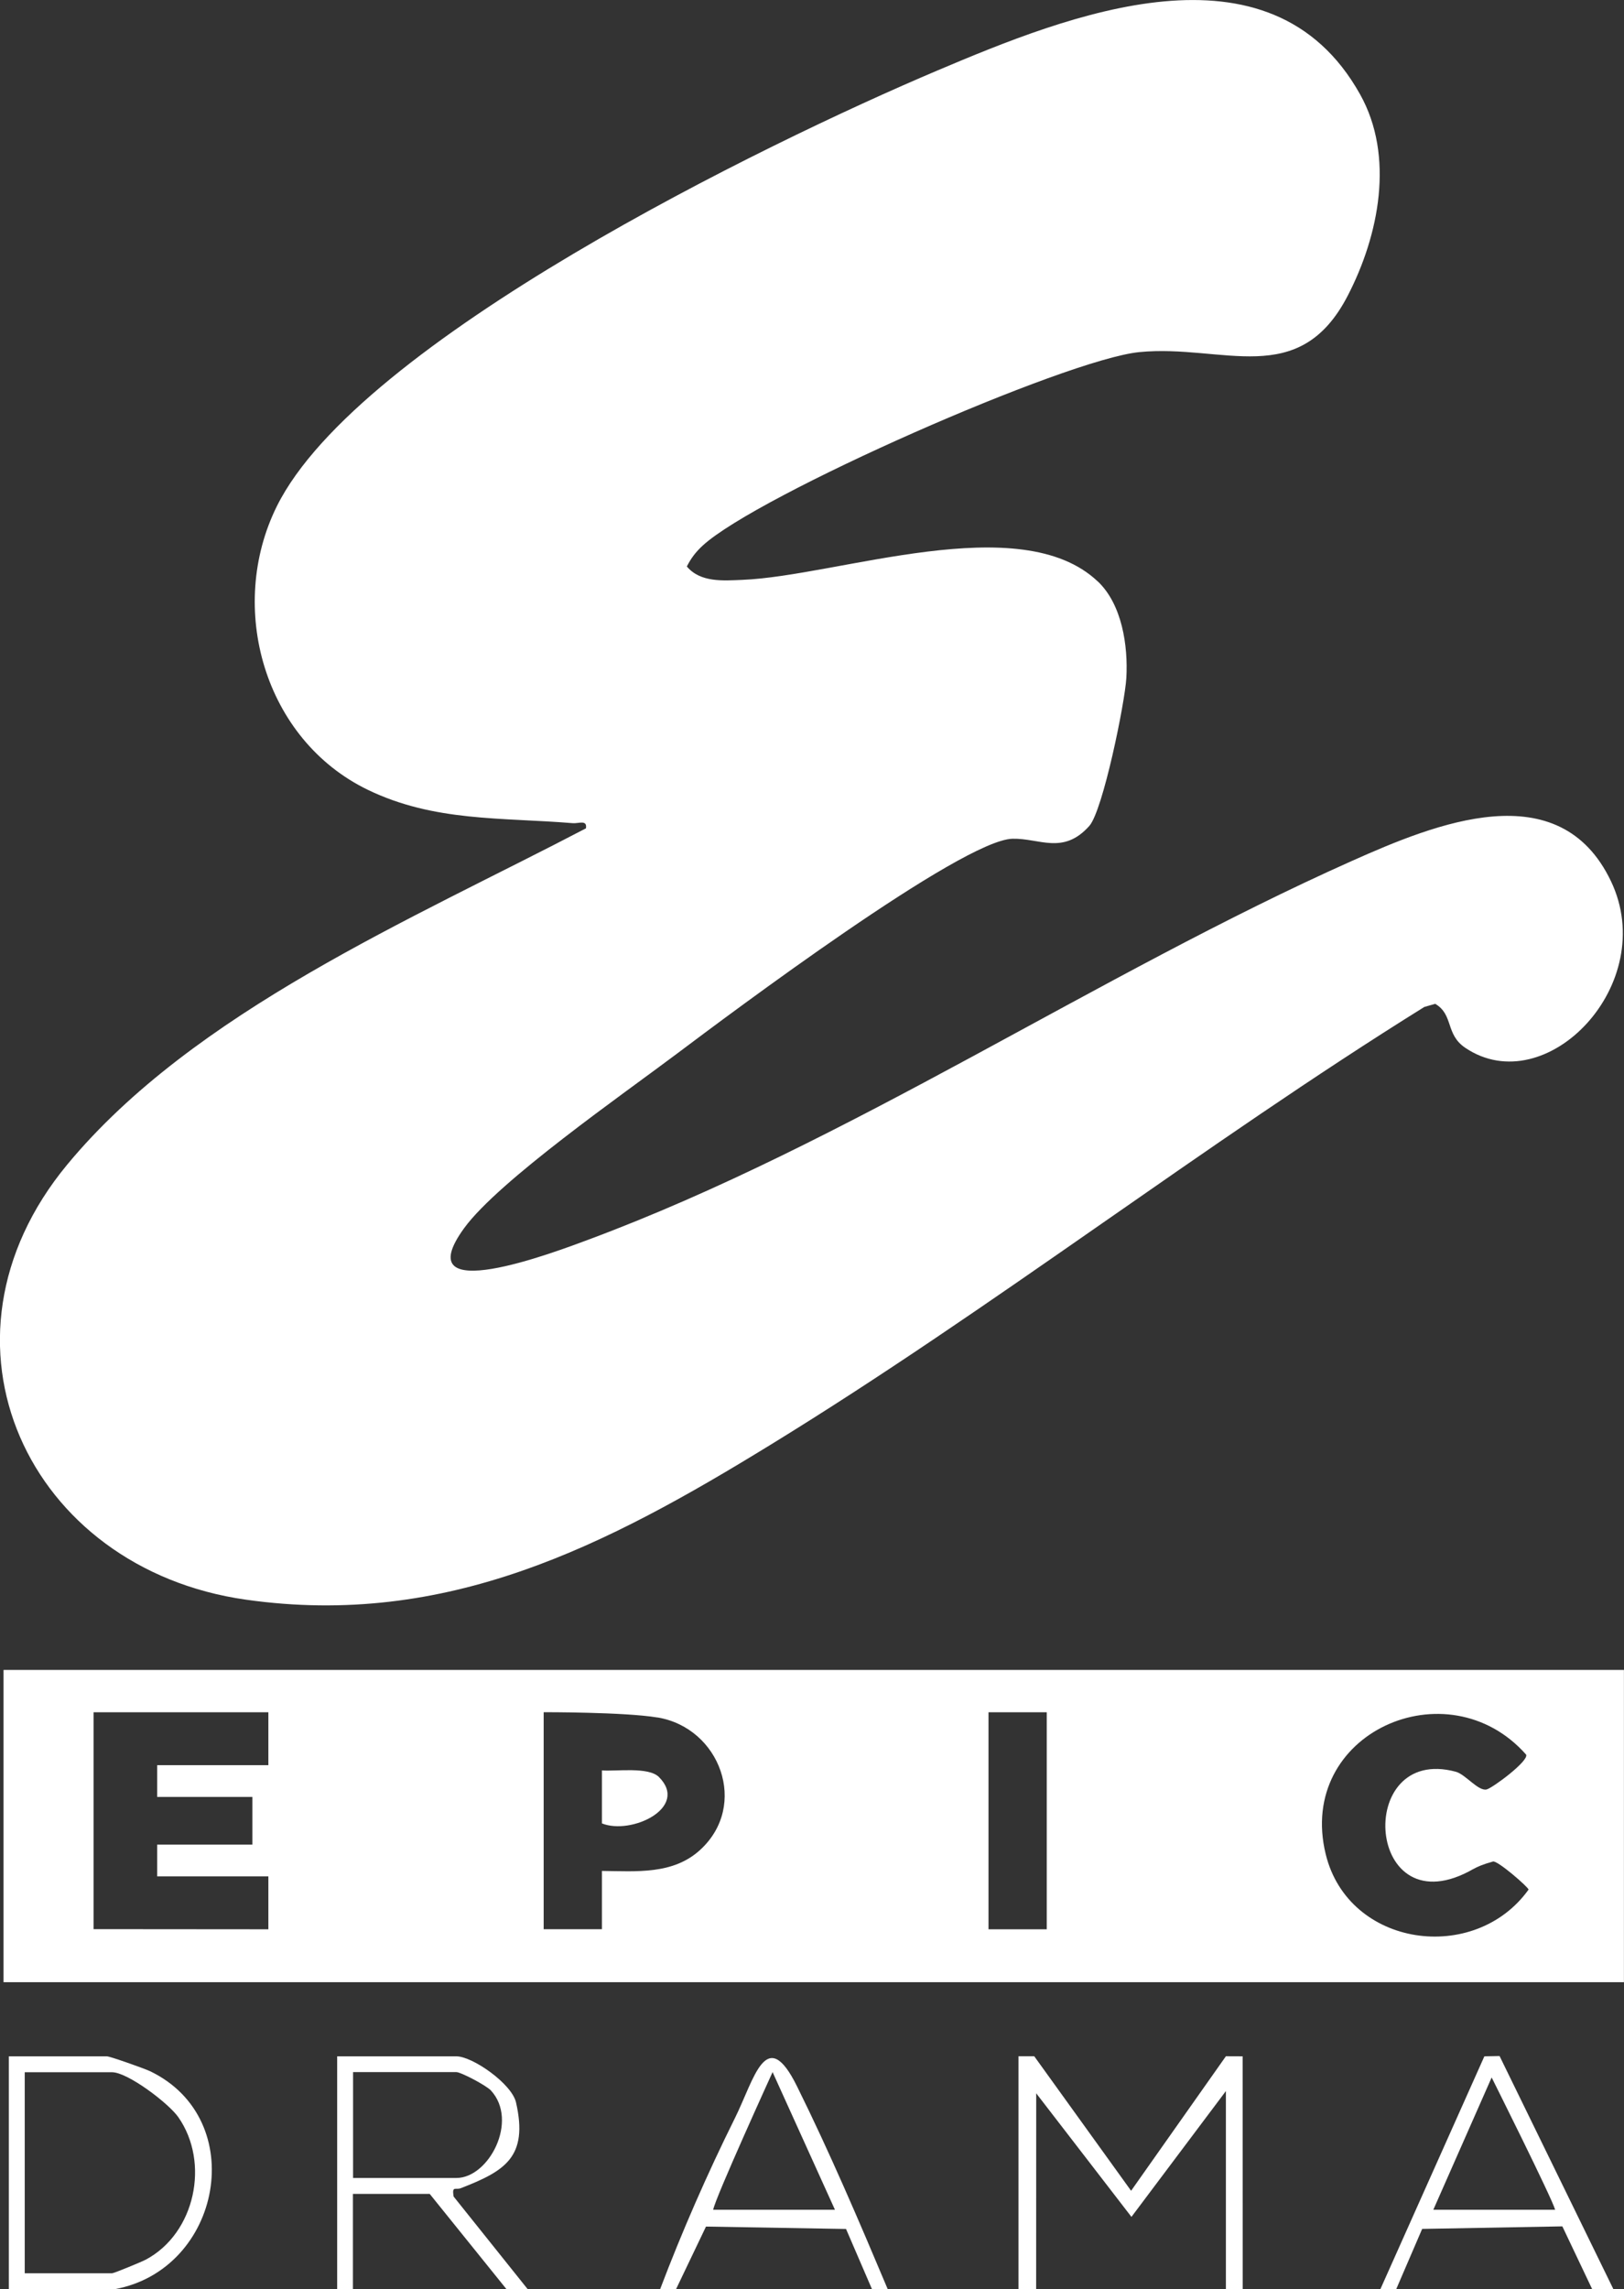
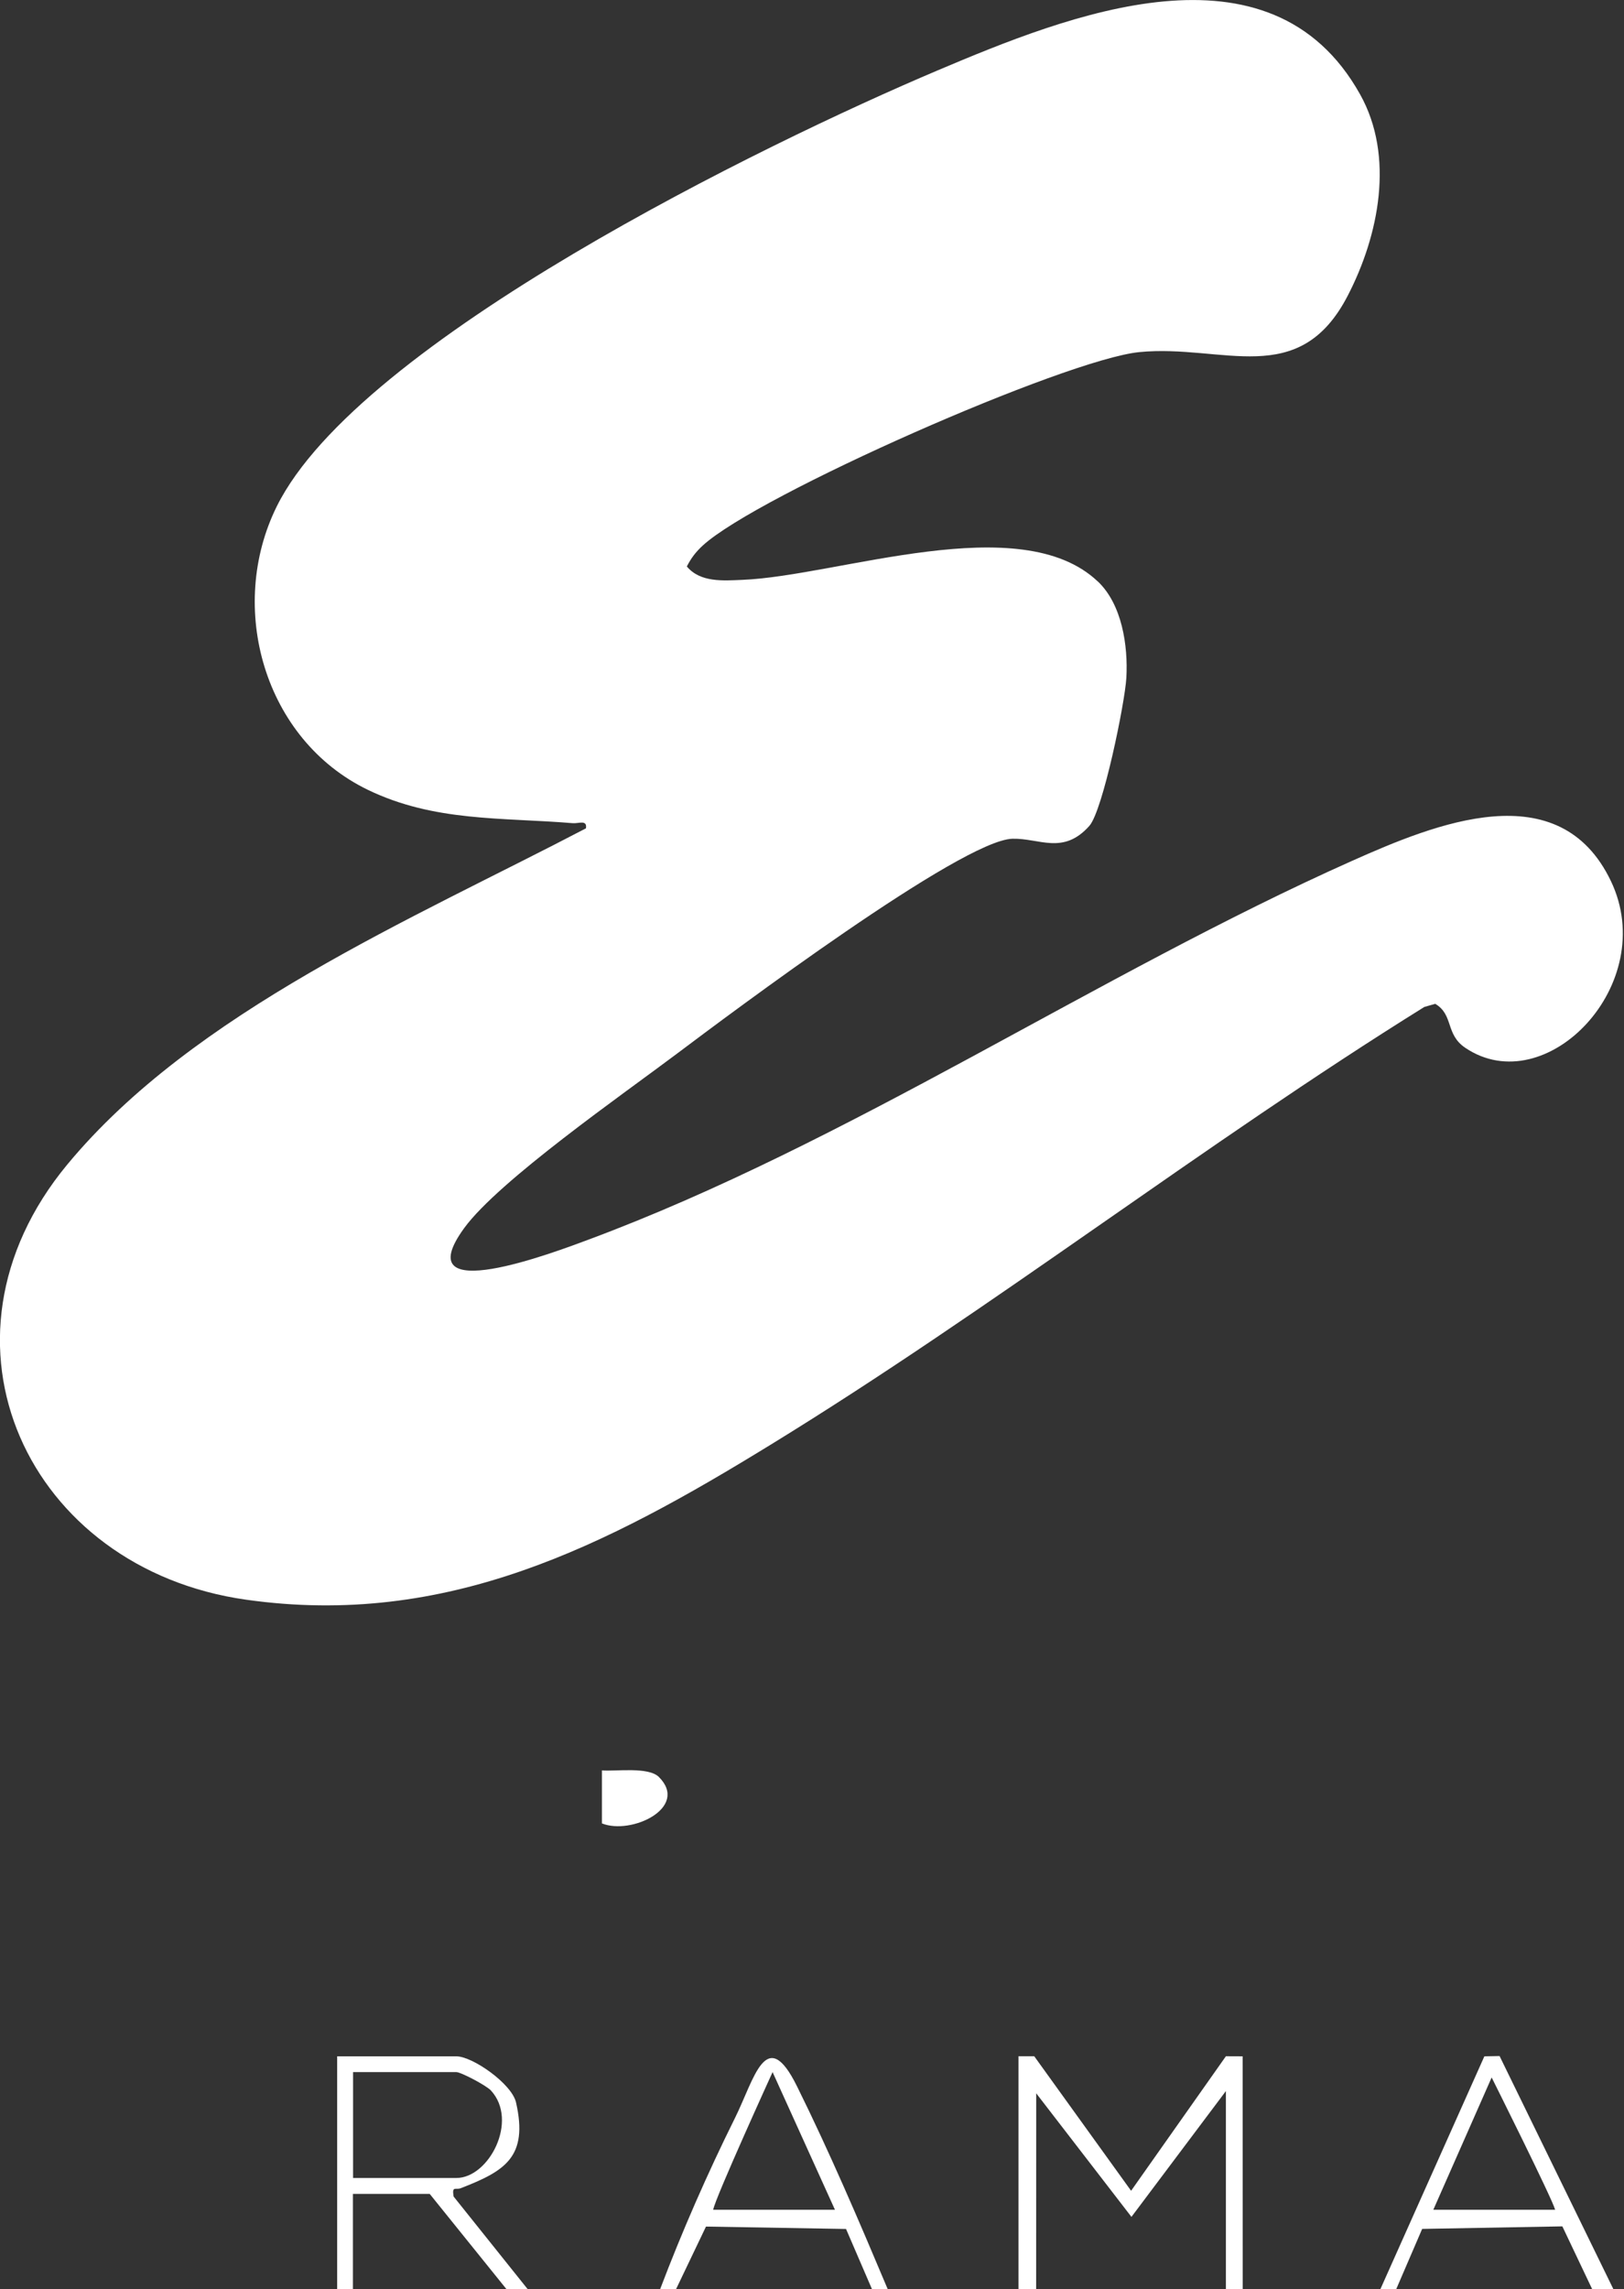
<svg xmlns="http://www.w3.org/2000/svg" id="a" viewBox="0 0 229.71 323.64">
  <rect x="0" y="0" width="229.71" height="323.64" fill="#333333" stroke="none" />
  <defs>
    <style>.b{fill:#fff;}</style>
  </defs>
  <polygon class="b" points="144.06 323.64 144.06 290.71 146.29 290.71 159.99 309.73 173.4 290.71 175.77 290.72 175.78 323.64 173.4 323.64 173.4 295.63 160.04 313.42 146.57 295.95 146.56 323.64 144.06 323.64" />
  <path class="b" d="M47.69,323.64v-32.92h16.85c2.3,0,7.85,3.88,8.45,6.52,1.77,7.76-1.62,9.71-7.8,12.12-.77.3-1.28-.4-1.03,1.18l10.48,13.1h-3l-10.86-13.47h-10.86v13.47h-2.25ZM49.94,307.92h14.61c4.61,0,8.83-8.09,4.89-12.37-.65-.71-4.25-2.6-4.89-2.6h-14.61v14.97Z" />
-   <path class="b" d="M16.23,323.64H1.25v-32.92h13.86c.44,0,5.31,1.72,6.13,2.11,14.12,6.8,10.12,28.03-5,30.81ZM3.5,321.39h12.36c.26,0,4.18-1.61,4.79-1.94,6.96-3.73,9.07-13.7,4.57-20.13-1.37-1.96-7.16-6.35-9.37-6.35H3.5v28.43Z" />
  <path class="b" d="M125.59,323.64h-2.25l-3.67-8.51-19.81-.34-4.24,8.86h-2.25c3.08-8.12,6.7-16.39,10.59-24.21,2.73-5.49,4.4-13.32,8.77-4.49,4.63,9.35,8.79,19.08,12.84,28.7ZM118.1,312.41l-8.82-19.46s-8.15,17.86-8.4,19.46h17.23Z" />
  <path class="b" d="M195.25,323.64l14.71-32.92,2.15-.04,16.1,32.96h-3l-4.22-8.88-19.83.36-3.67,8.52h-2.25ZM219.97,312.41c-.44-1.63-8.98-18.7-8.98-18.7l-8.25,18.7h17.23Z" />
  <path class="b" d="M155.29,82.21c3.42,3.25,4.28,9.07,4.03,13.61-.19,3.48-3.32,18.79-5.24,20.95-3.7,4.14-7.04,1.72-10.86,1.81-7.18.17-39.91,24.71-47.51,30.42s-25.18,17.95-30.04,24.61c-8.4,11.51,13.06,3.32,17.43,1.7,36.93-13.71,72.11-37.54,108.14-53.6,11.78-5.25,29.3-12.45,36.62,2.86,6.96,14.56-9.19,31.26-20.6,23.57-2.85-1.92-1.62-4.66-4.25-6.22l-1.54.44c-31.3,19.47-61.09,42.64-92.43,61.87-23.34,14.33-45.8,25.96-74.26,21.93-30.82-4.36-45.96-36.51-25.28-61.5,17.91-21.64,48.91-34.75,73.38-47.55.2-1.26-1.02-.66-1.86-.73-10.08-.83-19.59-.17-29-4.72-14.67-7.1-19.96-25.79-12.86-40.09,11.59-23.33,69.1-51.3,93.4-61.59,18.47-7.82,47.11-19.38,59.82,3.36,4.9,8.76,2.68,19.91-1.75,28.47-6.91,13.35-17.66,6.81-29.47,7.97-10.43,1.03-54.02,20.23-61.76,27.35-.98.9-1.65,1.78-2.25,2.96,1.93,2.29,5.15,2,7.86,1.89,13.56-.55,39.32-10.16,50.27.23Z" />
-   <path class="b" d="M.5,236.09h229.2v44.15H.5v-44.15ZM37.95,242.08H13.24v30.66l24.72.02v-7.48h-15.73s0-4.49,0-4.49h13.47s0-6.74,0-6.74h-13.47s0-4.49,0-4.49h15.73v-7.48ZM208.45,264.21c-15.32,8.83-17.02-17.65-2.52-13.72,1.36.37,3.18,2.79,4.35,2.5.86-.22,5.98-4.02,5.59-4.92-11.11-12.57-32.54-3.06-28.35,14.08,3.22,13.18,21.07,15.62,28.69,5,0-.32-4.39-4.15-5.03-3.97-1.48.41-2.29.78-2.73,1.04ZM93.01,242.82c-4.68-.78-16.11-.75-16.11-.75v30.68s8.24,0,8.24,0v-8.24c4.88.05,10.05.54,13.88-2.96,6.92-6.31,2.82-17.27-6.02-18.74ZM139.82,242.08v30.68h8.24v-30.68h-8.24Z" />
  <path class="b" d="M93.2,251.23c4.33,4.33-3.92,8.24-8.06,6.56v-7.49c2.07.15,6.58-.54,8.06.93Z" />
</svg>